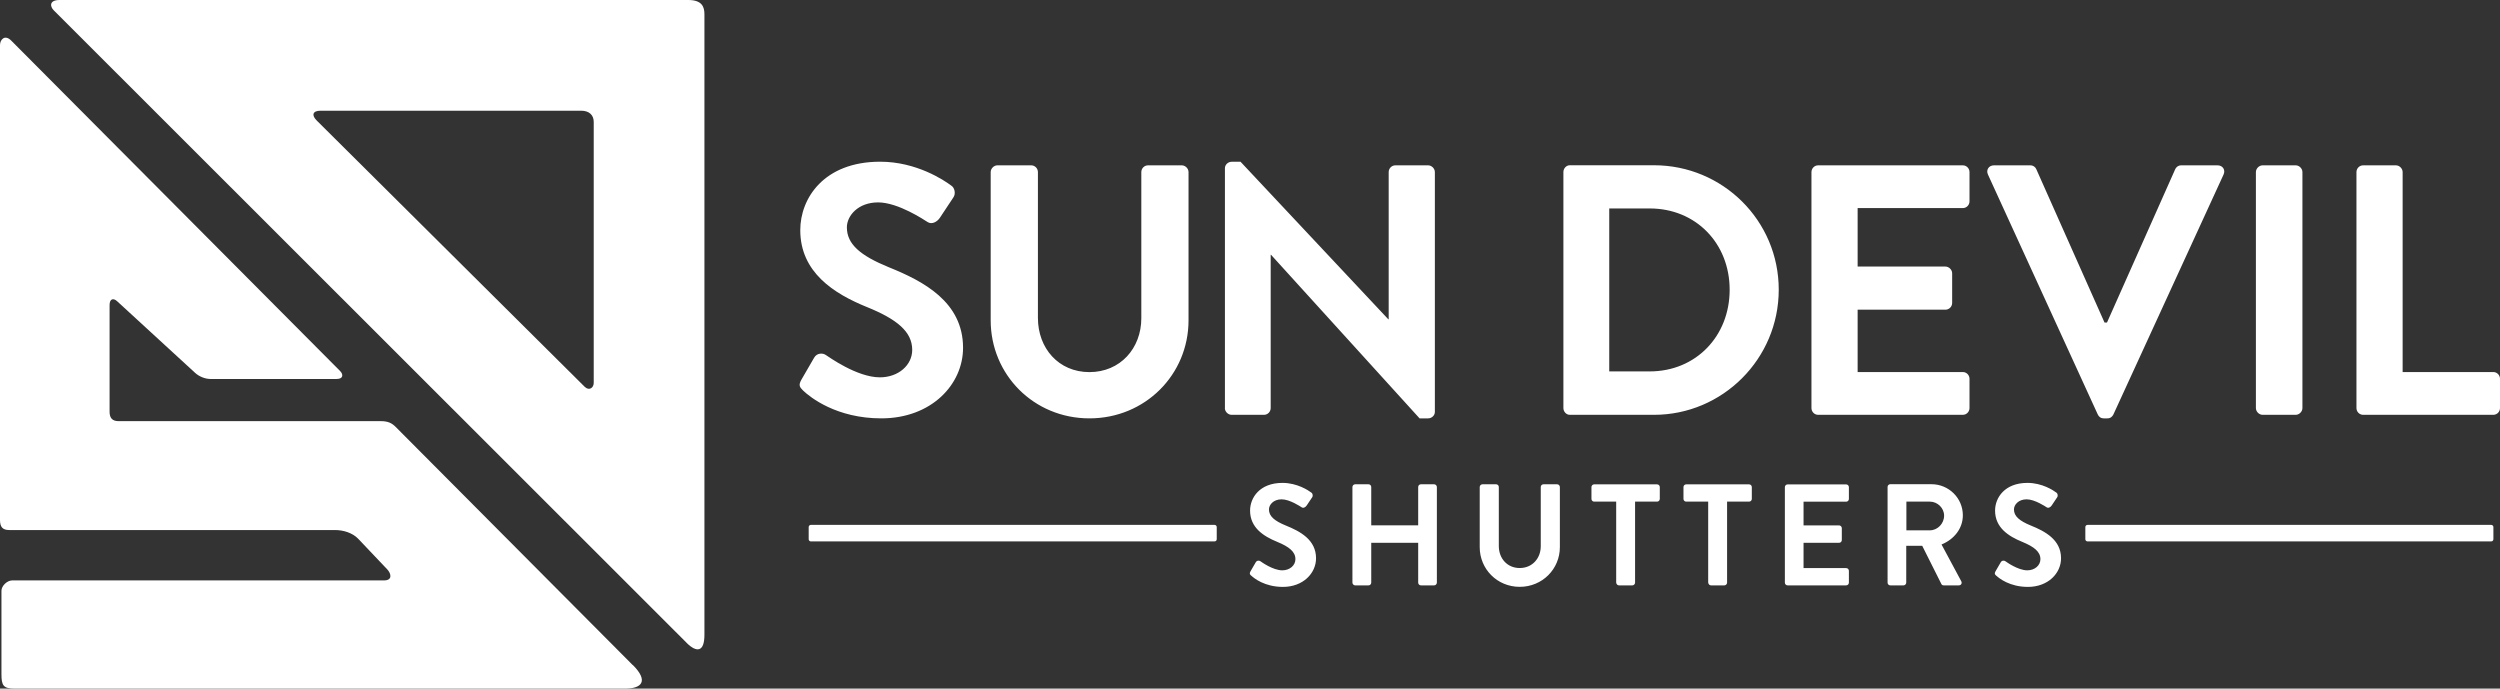
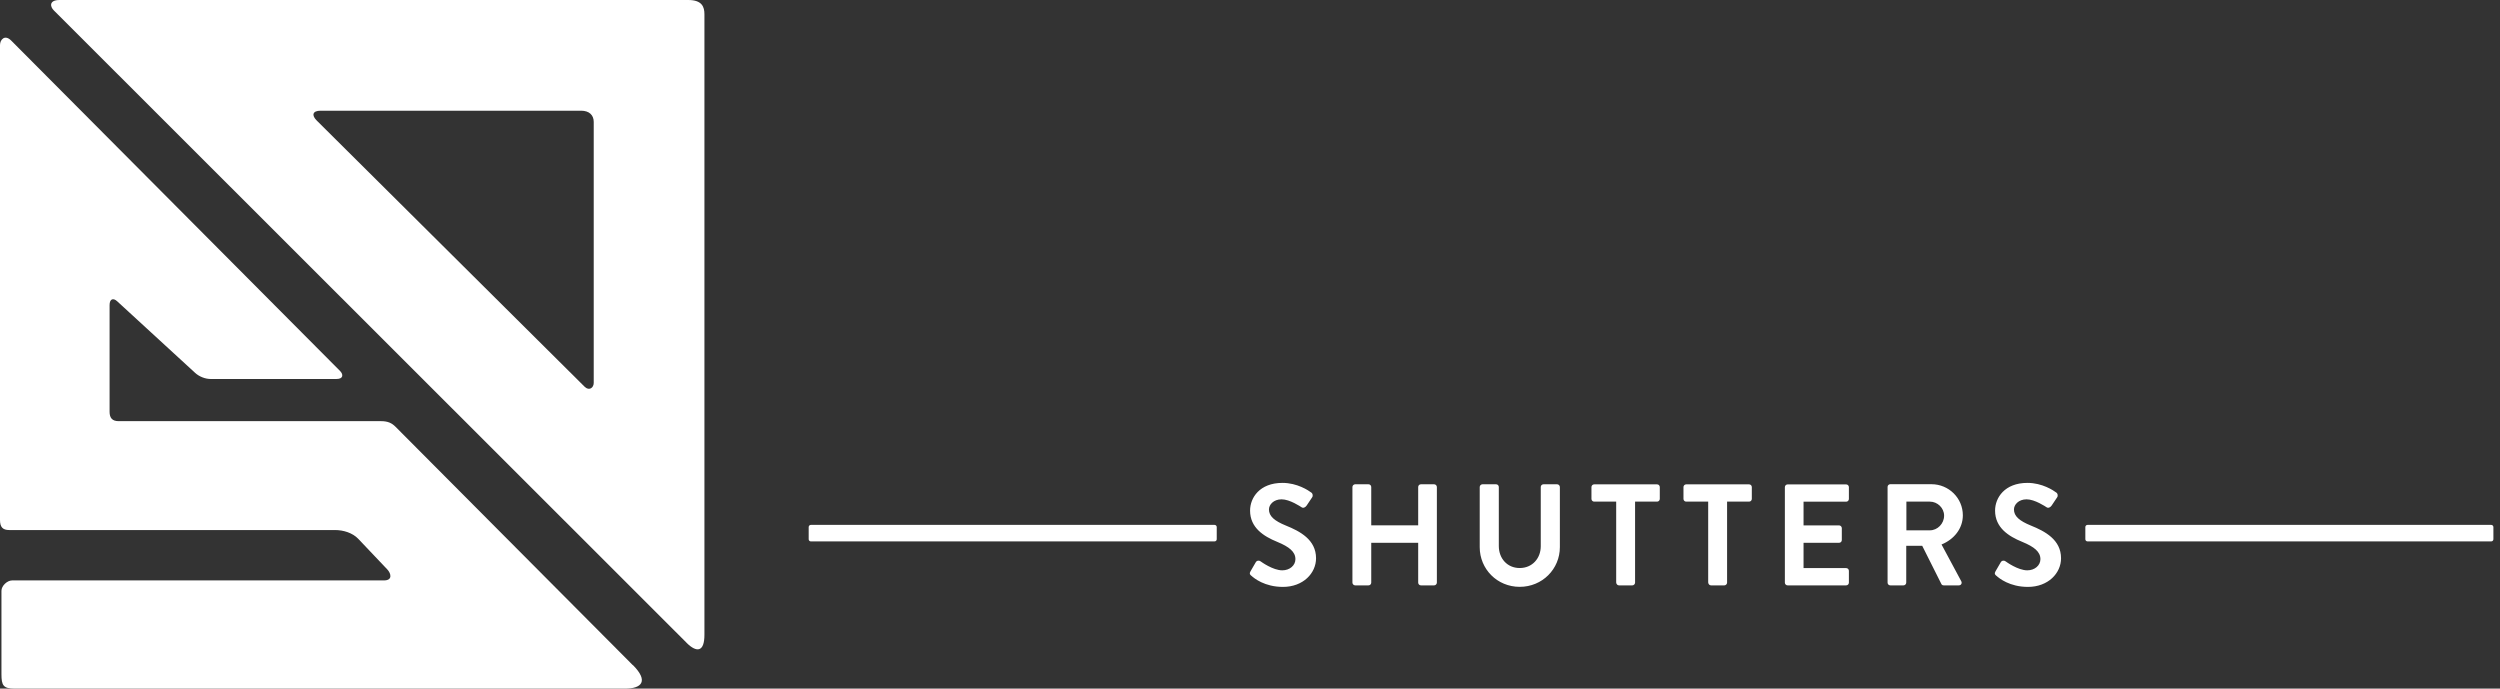
<svg xmlns="http://www.w3.org/2000/svg" width="167" height="46" viewBox="0 0 167 46" fill="none">
  <rect x="0" y="0" width="167" height="46" fill="#333333" stroke="none" />
-   <path d="M53.648 26.09C54.122 26.541 55.88 27.947 58.872 27.947C62.217 27.947 64.332 25.685 64.332 23.233C64.332 20.161 61.674 18.779 59.373 17.852C57.452 17.066 56.571 16.303 56.571 15.186C56.571 14.423 57.309 13.52 58.658 13.52C60.008 13.52 61.767 14.711 61.957 14.828C62.24 15.018 62.597 14.828 62.787 14.544L63.687 13.185C63.854 12.947 63.78 12.542 63.543 12.398C63.07 12.04 61.219 10.802 58.798 10.802C55.026 10.802 53.458 13.254 53.458 15.372C53.458 18.183 55.69 19.612 57.921 20.515C59.916 21.324 60.936 22.157 60.936 23.372C60.936 24.396 60.008 25.206 58.775 25.206C57.23 25.206 55.309 23.8 55.189 23.73C54.975 23.563 54.572 23.563 54.382 23.898L53.528 25.373C53.315 25.755 53.435 25.871 53.648 26.09ZM157.411 27.258C157.411 27.496 157.601 27.71 157.861 27.71H166.55C166.81 27.71 167 27.496 167 27.258V25.304C167 25.066 166.81 24.852 166.55 24.852H160.496V11.495C160.496 11.258 160.283 11.044 160.046 11.044H157.861C157.601 11.044 157.411 11.258 157.411 11.495V27.258ZM66.178 21.399C66.178 25.02 69.05 27.947 72.775 27.947C76.5 27.947 79.394 25.02 79.394 21.399V11.495C79.394 11.258 79.181 11.044 78.944 11.044H76.69C76.43 11.044 76.24 11.258 76.24 11.495V21.259C76.24 23.261 74.839 24.857 72.775 24.857C70.71 24.857 69.333 23.261 69.333 21.236V11.495C69.333 11.258 69.142 11.044 68.883 11.044H66.628C66.392 11.044 66.178 11.258 66.178 11.495V21.399ZM81.82 27.258C81.82 27.496 82.034 27.71 82.27 27.71H84.432C84.692 27.71 84.882 27.496 84.882 27.258V17.02H84.905L94.828 27.947H95.398C95.635 27.947 95.849 27.756 95.849 27.519V11.495C95.849 11.258 95.635 11.044 95.398 11.044H93.214C92.954 11.044 92.764 11.258 92.764 11.495V21.329H92.74L82.869 10.806H82.275C82.038 10.806 81.825 10.997 81.825 11.235V27.258H81.82ZM104.435 27.258C104.435 27.496 104.625 27.71 104.862 27.71H110.489C115.067 27.71 118.82 23.973 118.82 19.351C118.82 14.73 115.072 11.039 110.489 11.039H104.862C104.625 11.039 104.435 11.253 104.435 11.491V27.254V27.258ZM107.497 24.806V13.925H110.201C113.286 13.925 115.541 16.256 115.541 19.356C115.541 22.455 113.286 24.81 110.201 24.81H107.497V24.806ZM121.005 27.258C121.005 27.496 121.195 27.71 121.455 27.71H131.113C131.373 27.71 131.563 27.496 131.563 27.258V25.304C131.563 25.066 131.373 24.852 131.113 24.852H124.09V20.687H129.954C130.19 20.687 130.404 20.496 130.404 20.235V18.257C130.404 18.02 130.19 17.806 129.954 17.806H124.09V13.901H131.113C131.373 13.901 131.563 13.687 131.563 13.45V11.495C131.563 11.258 131.373 11.044 131.113 11.044H121.455C121.195 11.044 121.005 11.258 121.005 11.495V27.258ZM140.131 27.686C140.201 27.831 140.322 27.947 140.535 27.947H140.772C140.985 27.947 141.105 27.826 141.175 27.686L148.532 11.663C148.676 11.356 148.486 11.044 148.129 11.044H145.707C145.494 11.044 145.35 11.188 145.304 11.304L140.748 21.543H140.581L136.026 11.304C135.98 11.183 135.836 11.044 135.622 11.044H133.201C132.844 11.044 132.653 11.356 132.797 11.663L140.131 27.686ZM150.694 27.258C150.694 27.496 150.907 27.71 151.144 27.71H153.352C153.589 27.71 153.802 27.496 153.802 27.258V11.495C153.802 11.258 153.589 11.044 153.352 11.044H151.144C150.907 11.044 150.694 11.258 150.694 11.495V27.258Z" fill="white" />
  <path d="M83.583 38.451C83.774 38.633 84.488 39.205 85.699 39.205C87.053 39.205 87.912 38.288 87.912 37.292C87.912 36.05 86.835 35.487 85.903 35.11C85.124 34.793 84.766 34.481 84.766 34.03C84.766 33.723 85.063 33.355 85.611 33.355C86.158 33.355 86.872 33.839 86.947 33.886C87.063 33.965 87.206 33.886 87.285 33.769L87.652 33.22C87.721 33.123 87.689 32.96 87.596 32.904C87.406 32.76 86.654 32.257 85.671 32.257C84.14 32.257 83.505 33.253 83.505 34.109C83.505 35.249 84.409 35.826 85.314 36.194C86.121 36.525 86.534 36.86 86.534 37.353C86.534 37.767 86.158 38.098 85.657 38.098C85.031 38.098 84.251 37.53 84.205 37.497C84.117 37.427 83.955 37.427 83.88 37.567L83.532 38.167C83.444 38.321 83.495 38.372 83.579 38.456L83.583 38.451ZM90.342 38.921C90.342 39.019 90.43 39.103 90.523 39.103H91.418C91.525 39.103 91.599 39.014 91.599 38.921V36.259H94.735V38.921C94.735 39.019 94.814 39.103 94.916 39.103H95.802C95.9 39.103 95.983 39.014 95.983 38.921V32.531C95.983 32.434 95.895 32.35 95.802 32.35H94.916C94.809 32.35 94.735 32.438 94.735 32.531V35.091H91.599V32.531C91.599 32.434 91.521 32.35 91.418 32.35H90.523C90.426 32.35 90.342 32.438 90.342 32.531V38.921ZM98.845 36.548C98.845 38.014 100.01 39.201 101.517 39.201C103.025 39.201 104.199 38.014 104.199 36.548V32.531C104.199 32.434 104.111 32.35 104.018 32.35H103.104C102.997 32.35 102.923 32.438 102.923 32.531V36.487C102.923 37.297 102.357 37.944 101.517 37.944C100.678 37.944 100.121 37.297 100.121 36.478V32.531C100.121 32.434 100.042 32.35 99.94 32.35H99.026C98.929 32.35 98.845 32.438 98.845 32.531V36.548ZM107.965 38.921C107.965 39.019 108.054 39.103 108.146 39.103H109.042C109.139 39.103 109.223 39.014 109.223 38.921V33.509H110.693C110.8 33.509 110.874 33.42 110.874 33.327V32.536C110.874 32.438 110.795 32.355 110.693 32.355H106.49C106.384 32.355 106.309 32.443 106.309 32.536V33.327C106.309 33.425 106.388 33.509 106.49 33.509H107.961V38.921H107.965ZM114.112 38.921C114.112 39.019 114.2 39.103 114.293 39.103H115.188C115.286 39.103 115.369 39.014 115.369 38.921V33.509H116.84C116.946 33.509 117.021 33.42 117.021 33.327V32.536C117.021 32.438 116.942 32.355 116.84 32.355H112.637C112.53 32.355 112.456 32.443 112.456 32.536V33.327C112.456 33.425 112.535 33.509 112.637 33.509H114.107V38.921H114.112ZM119.229 38.921C119.229 39.019 119.308 39.103 119.41 39.103H123.325C123.431 39.103 123.506 39.014 123.506 38.921V38.13C123.506 38.032 123.427 37.949 123.325 37.949H120.477V36.259H122.852C122.949 36.259 123.033 36.18 123.033 36.078V35.277C123.033 35.179 122.944 35.096 122.852 35.096H120.477V33.513H123.325C123.431 33.513 123.506 33.425 123.506 33.332V32.541C123.506 32.443 123.427 32.359 123.325 32.359H119.41C119.303 32.359 119.229 32.448 119.229 32.541V38.931V38.921ZM126.09 38.921C126.09 39.019 126.168 39.103 126.27 39.103H127.157C127.254 39.103 127.337 39.014 127.337 38.921V36.459H128.404L129.685 39.014C129.703 39.052 129.75 39.103 129.838 39.103H130.849C131.011 39.103 131.081 38.949 131.011 38.824L129.694 36.371C130.529 36.031 131.118 35.31 131.118 34.421C131.118 33.271 130.176 32.345 129.021 32.345H126.27C126.164 32.345 126.09 32.434 126.09 32.527V38.917V38.921ZM127.347 35.431V33.509H128.915C129.425 33.509 129.866 33.932 129.866 34.444C129.866 34.984 129.425 35.426 128.915 35.426H127.347V35.431ZM133.349 38.451C133.54 38.633 134.254 39.205 135.465 39.205C136.819 39.205 137.678 38.288 137.678 37.292C137.678 36.05 136.601 35.487 135.669 35.11C134.89 34.793 134.532 34.481 134.532 34.03C134.532 33.723 134.829 33.355 135.377 33.355C135.924 33.355 136.638 33.839 136.713 33.886C136.829 33.965 136.972 33.886 137.051 33.769L137.418 33.22C137.487 33.123 137.455 32.96 137.362 32.904C137.172 32.76 136.42 32.257 135.437 32.257C133.906 32.257 133.271 33.253 133.271 34.109C133.271 35.249 134.175 35.826 135.08 36.194C135.887 36.525 136.3 36.86 136.3 37.353C136.3 37.767 135.924 38.098 135.423 38.098C134.797 38.098 134.017 37.53 133.971 37.497C133.883 37.427 133.721 37.427 133.646 37.567L133.298 38.167C133.21 38.321 133.261 38.372 133.345 38.456H133.349V38.451Z" fill="white" />
  <path fill-rule="evenodd" clip-rule="evenodd" d="M139.445 35.063H166.415C166.494 35.063 166.559 35.128 166.559 35.207V36.022C166.559 36.101 166.494 36.166 166.415 36.166H139.445C139.366 36.166 139.301 36.101 139.301 36.022V35.207C139.301 35.128 139.366 35.063 139.445 35.063Z" fill="white" />
-   <path fill-rule="evenodd" clip-rule="evenodd" d="M54.163 35.063H81.134C81.213 35.063 81.278 35.128 81.278 35.207V36.022C81.278 36.101 81.213 36.166 81.134 36.166H54.163C54.084 36.166 54.02 36.101 54.02 36.022V35.207C54.02 35.128 54.084 35.063 54.163 35.063Z" fill="white" />
+   <path fill-rule="evenodd" clip-rule="evenodd" d="M54.163 35.063H81.134C81.213 35.063 81.278 35.128 81.278 35.207V36.022C81.278 36.101 81.213 36.166 81.134 36.166H54.163C54.084 36.166 54.02 36.101 54.02 36.022V35.207C54.02 35.128 54.084 35.063 54.163 35.063" fill="white" />
  <path fill-rule="evenodd" clip-rule="evenodd" d="M42.27 44.431L26.423 28.51C26.177 28.264 25.918 28.133 25.449 28.133H7.923C7.501 28.133 7.32 27.919 7.32 27.509V20.38C7.32 19.961 7.566 19.882 7.83 20.128L13.035 24.908C13.309 25.159 13.708 25.317 14.079 25.317H22.471C22.972 25.317 22.925 24.987 22.717 24.782L0.751 2.713C0.32 2.28 0 2.648 0 3.011V34.728C0 35.207 0.176 35.407 0.622 35.407H22.383C22.935 35.407 23.552 35.593 23.932 35.994L25.871 38.037C26.122 38.302 26.247 38.772 25.648 38.772H0.812C0.482 38.772 0.097 39.13 0.097 39.466V45.036C0.097 45.79 0.223 46 0.979 46H41.759C42.854 46 43.355 45.511 42.279 44.427H42.27V44.431Z" fill="white" />
  <path fill-rule="evenodd" clip-rule="evenodd" d="M45.868 42.942L3.594 0.693C3.339 0.442 3.265 0 3.988 0H45.975C46.907 0 47.056 0.47 47.056 0.954V42.407C47.056 43.566 46.536 43.608 45.864 42.942H45.868ZM21.421 7.395H38.817C39.365 7.395 39.661 7.693 39.661 8.144V25.578C39.661 25.899 39.36 26.137 39.049 25.83L21.157 8.051C20.809 7.707 20.865 7.395 21.417 7.395H21.421Z" fill="white" />
</svg>